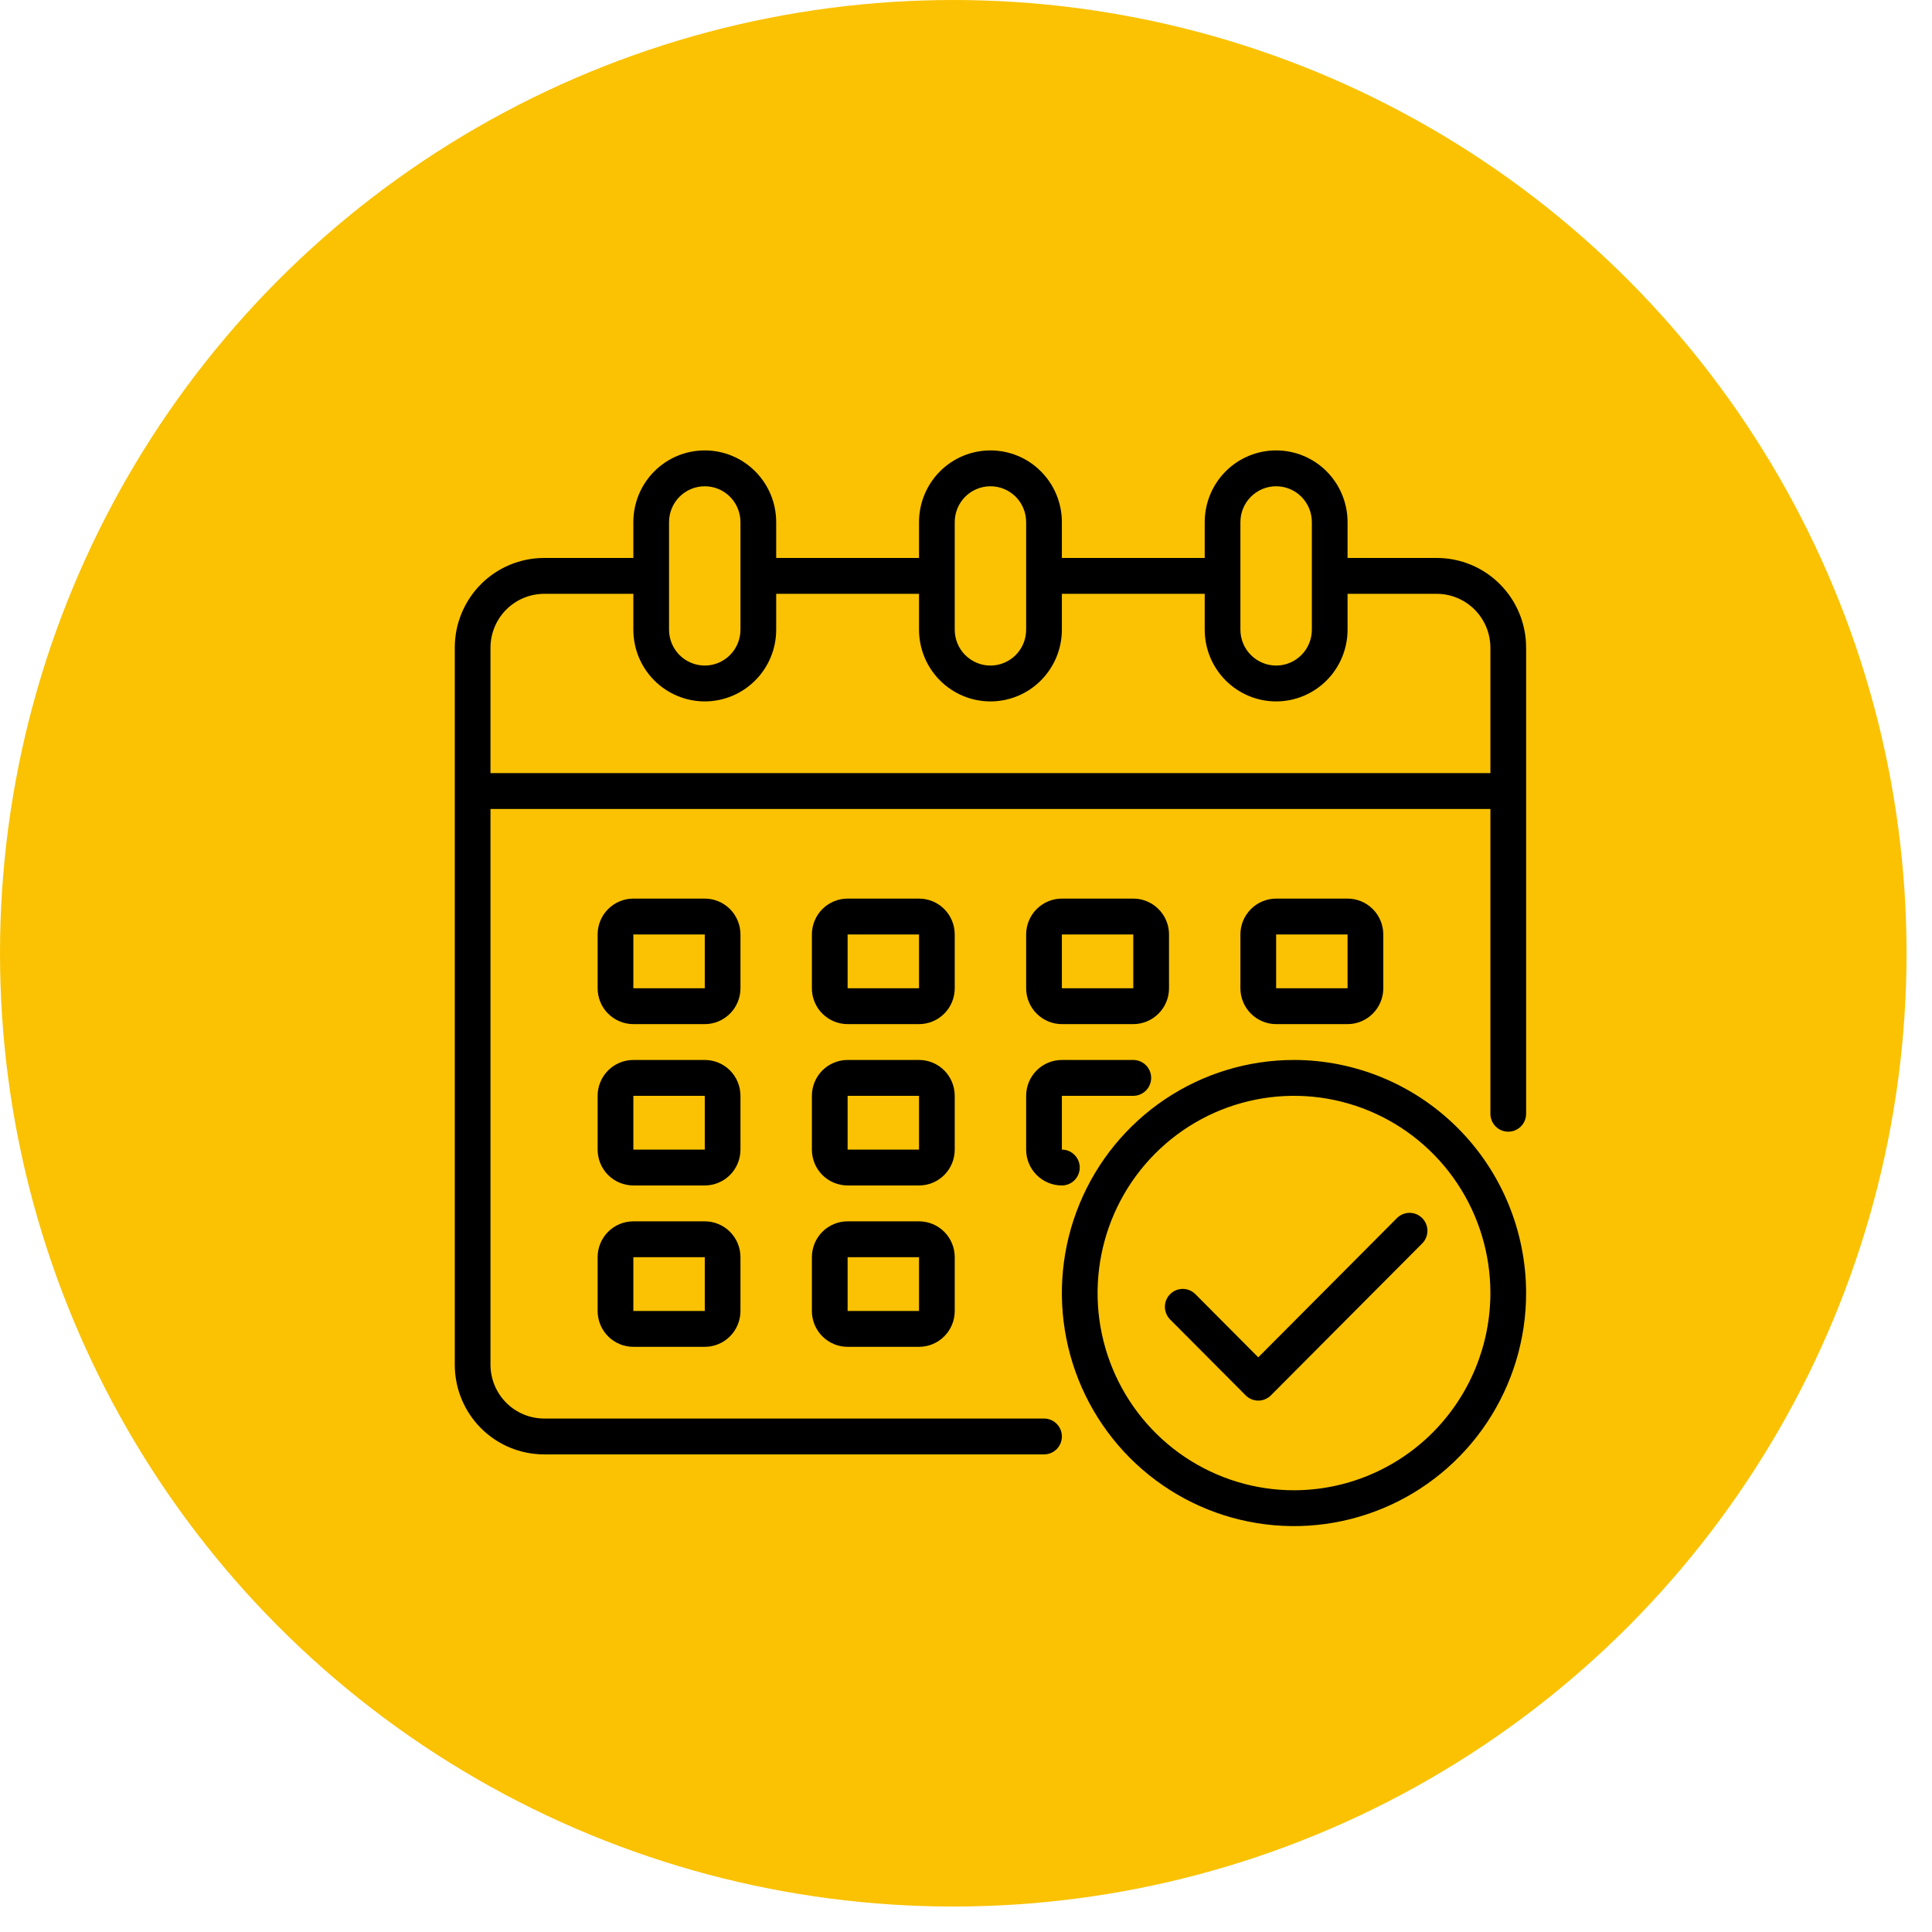
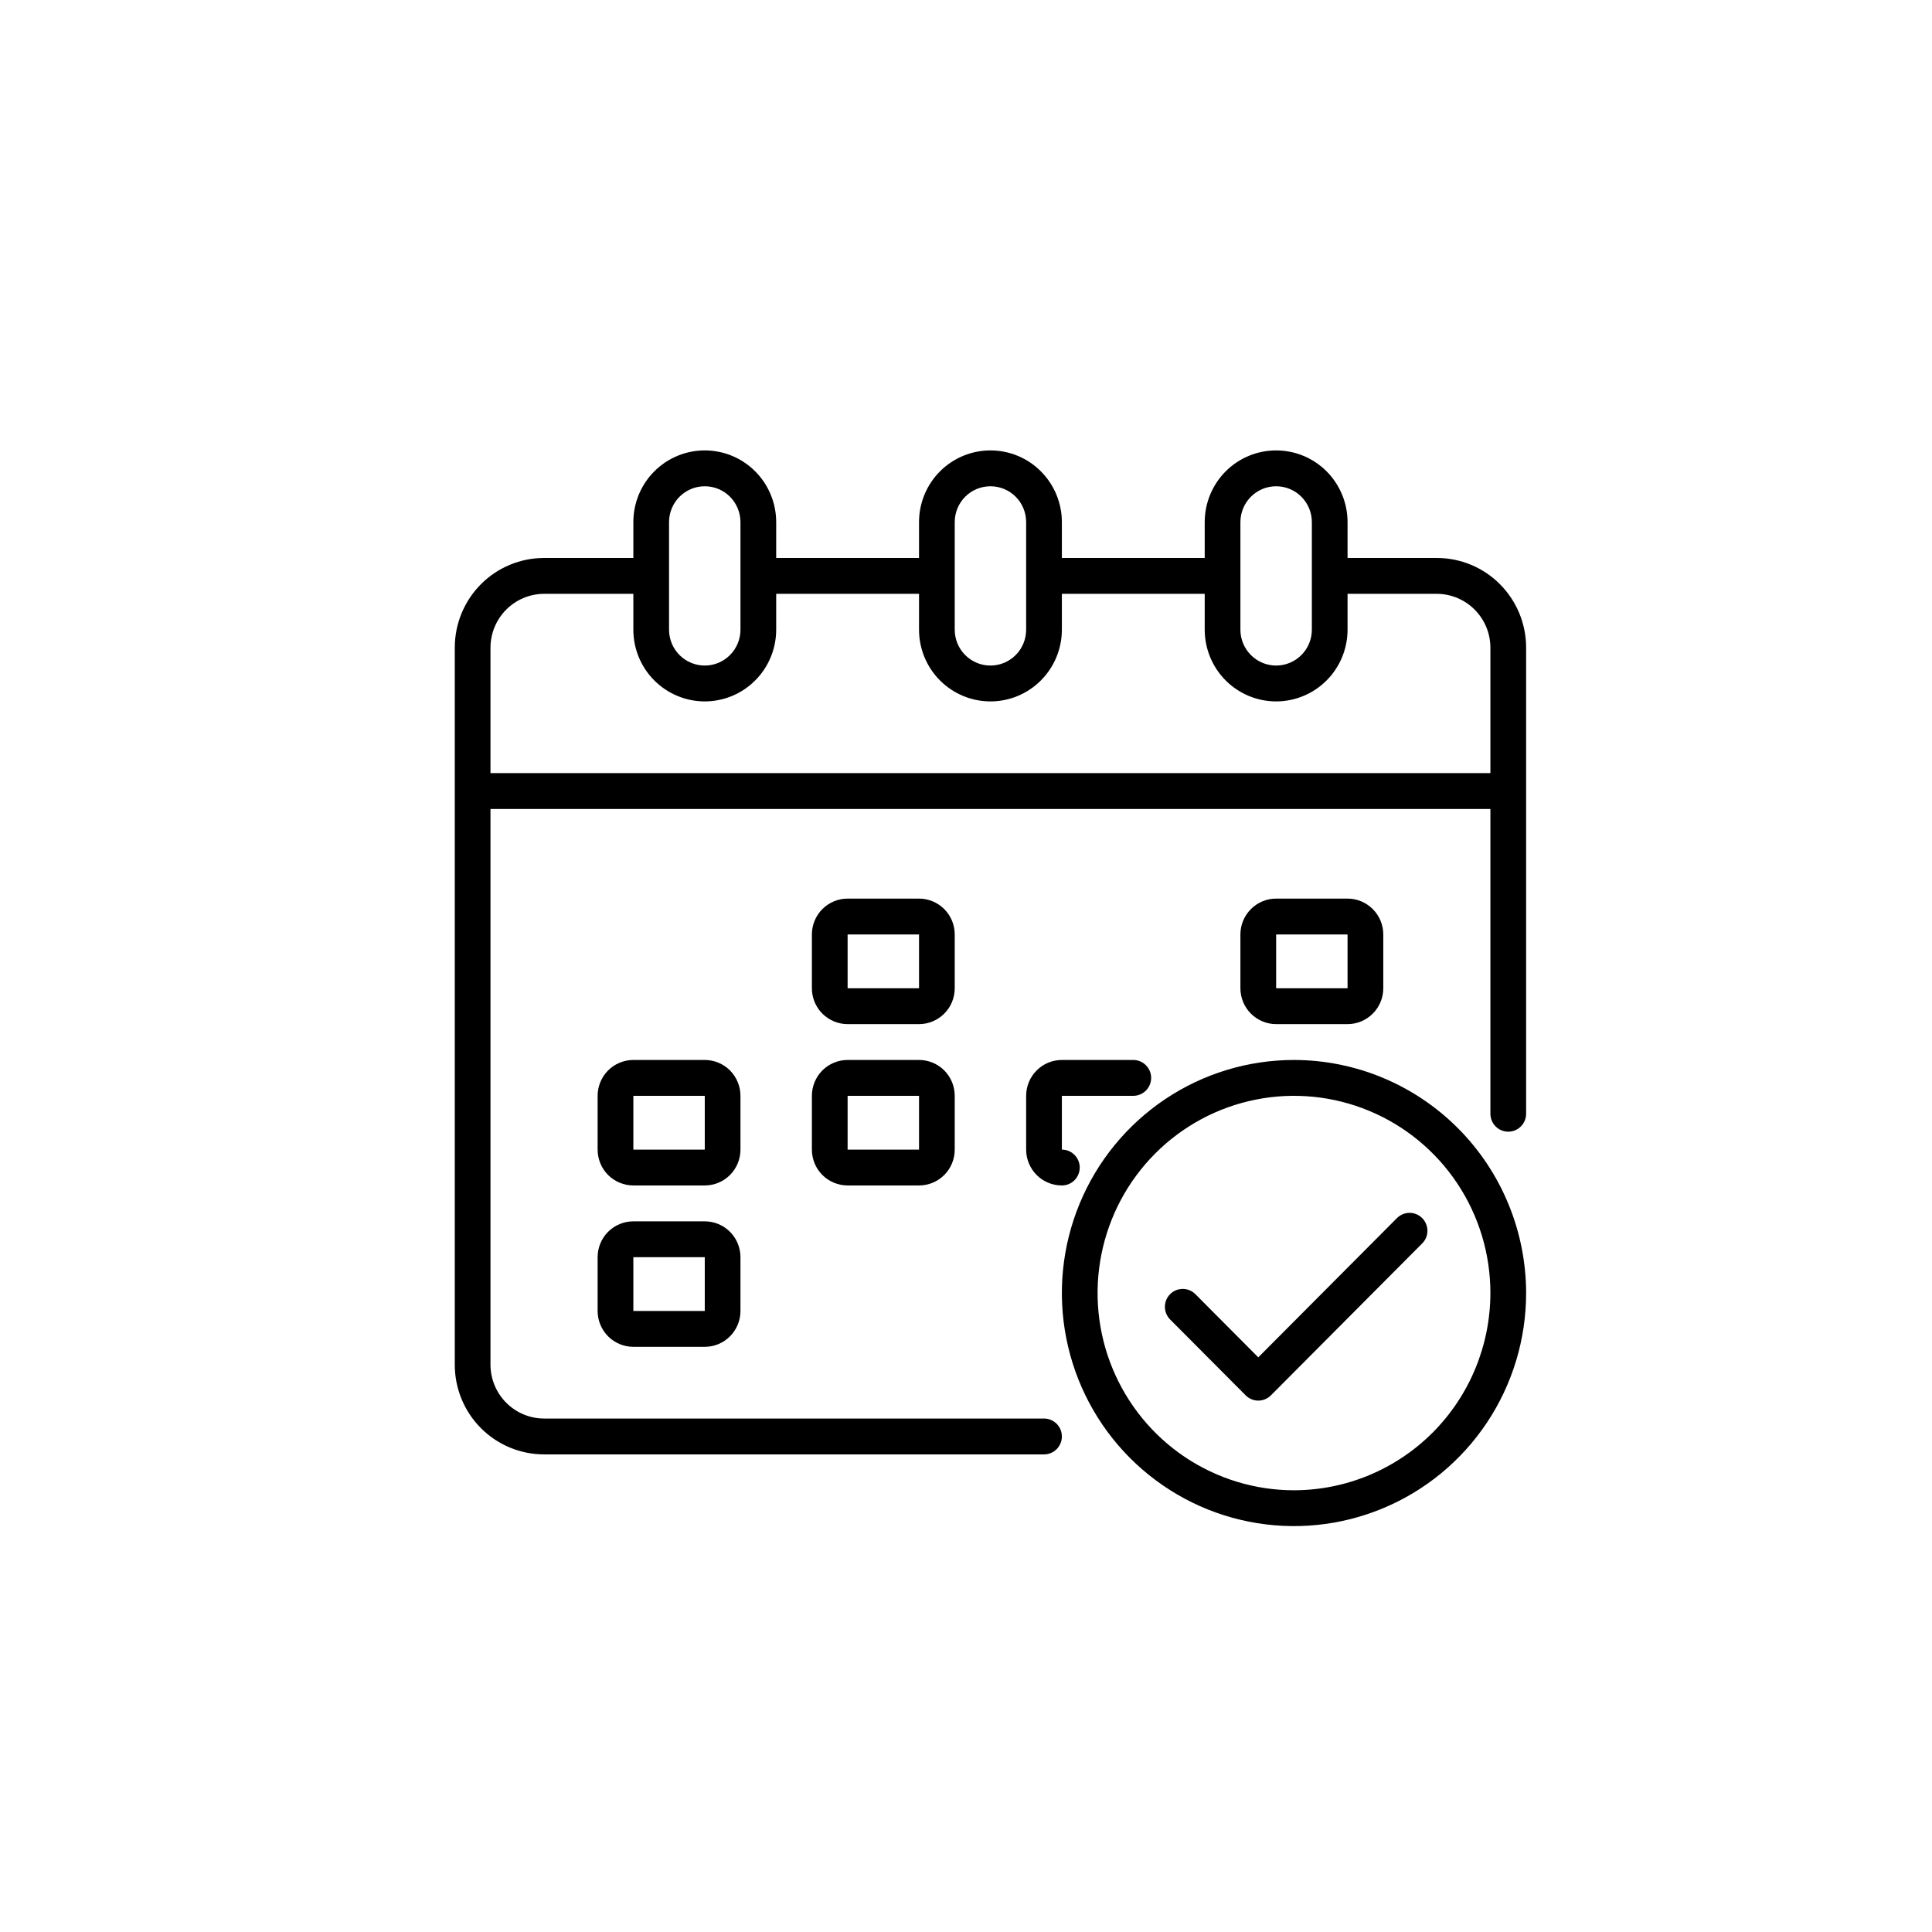
<svg xmlns="http://www.w3.org/2000/svg" width="61" height="61" viewBox="0 0 61 61" fill="none">
-   <circle cx="30.098" cy="30.098" r="30.098" fill="#FAC202" />
  <path d="M45.366 17.617H42.547V16.485C42.547 15.884 42.309 15.309 41.887 14.884C41.464 14.459 40.89 14.221 40.292 14.221C39.694 14.221 39.12 14.459 38.697 14.884C38.275 15.309 38.037 15.884 38.037 16.485V17.617H33.527V16.485C33.527 15.884 33.289 15.309 32.866 14.884C32.444 14.459 31.87 14.221 31.272 14.221C30.674 14.221 30.1 14.459 29.677 14.884C29.254 15.309 29.017 15.884 29.017 16.485V17.617H24.507V16.485C24.507 15.884 24.269 15.309 23.846 14.884C23.423 14.459 22.85 14.221 22.252 14.221C21.654 14.221 21.08 14.459 20.657 14.884C20.234 15.309 19.997 15.884 19.997 16.485V17.617H17.178C16.43 17.617 15.713 17.915 15.184 18.446C14.656 18.977 14.359 19.697 14.359 20.447V43.09C14.359 43.841 14.656 44.561 15.184 45.091C15.713 45.622 16.43 45.92 17.178 45.92H32.963C33.113 45.92 33.256 45.861 33.362 45.755C33.468 45.648 33.527 45.504 33.527 45.354C33.527 45.204 33.468 45.06 33.362 44.954C33.256 44.848 33.113 44.788 32.963 44.788H17.178C16.73 44.787 16.3 44.608 15.983 44.289C15.666 43.971 15.488 43.54 15.486 43.09V25.542H47.057V35.165C47.057 35.315 47.117 35.459 47.222 35.565C47.328 35.672 47.471 35.731 47.621 35.731C47.77 35.731 47.914 35.672 48.02 35.565C48.125 35.459 48.185 35.315 48.185 35.165V20.447C48.185 19.697 47.888 18.977 47.359 18.446C46.831 17.915 46.114 17.617 45.366 17.617ZM39.164 16.485C39.164 16.185 39.283 15.897 39.495 15.684C39.706 15.472 39.993 15.353 40.292 15.353C40.591 15.353 40.878 15.472 41.089 15.684C41.301 15.897 41.42 16.185 41.42 16.485V19.881C41.42 20.182 41.301 20.47 41.089 20.682C40.878 20.894 40.591 21.014 40.292 21.014C39.993 21.014 39.706 20.894 39.495 20.682C39.283 20.47 39.164 20.182 39.164 19.881V16.485ZM30.144 16.485C30.144 16.185 30.263 15.897 30.474 15.684C30.686 15.472 30.973 15.353 31.272 15.353C31.571 15.353 31.858 15.472 32.069 15.684C32.281 15.897 32.399 16.185 32.399 16.485V19.881C32.399 20.182 32.281 20.47 32.069 20.682C31.858 20.894 31.571 21.014 31.272 21.014C30.973 21.014 30.686 20.894 30.474 20.682C30.263 20.47 30.144 20.182 30.144 19.881V16.485ZM21.124 16.485C21.124 16.185 21.243 15.897 21.454 15.684C21.666 15.472 21.953 15.353 22.252 15.353C22.551 15.353 22.837 15.472 23.049 15.684C23.26 15.897 23.379 16.185 23.379 16.485V19.881C23.379 20.182 23.26 20.47 23.049 20.682C22.837 20.894 22.551 21.014 22.252 21.014C21.953 21.014 21.666 20.894 21.454 20.682C21.243 20.47 21.124 20.182 21.124 19.881V16.485ZM47.057 24.41H15.486V20.447C15.488 19.997 15.666 19.566 15.983 19.248C16.3 18.93 16.73 18.751 17.178 18.749H19.997V19.881C19.997 20.482 20.234 21.058 20.657 21.482C21.08 21.907 21.654 22.146 22.252 22.146C22.85 22.146 23.423 21.907 23.846 21.482C24.269 21.058 24.507 20.482 24.507 19.881V18.749H29.017V19.881C29.017 20.482 29.254 21.058 29.677 21.482C30.1 21.907 30.674 22.146 31.272 22.146C31.87 22.146 32.444 21.907 32.866 21.482C33.289 21.058 33.527 20.482 33.527 19.881V18.749H38.037V19.881C38.037 20.482 38.275 21.058 38.697 21.482C39.12 21.907 39.694 22.146 40.292 22.146C40.89 22.146 41.464 21.907 41.887 21.482C42.309 21.058 42.547 20.482 42.547 19.881V18.749H45.366C45.814 18.751 46.243 18.93 46.56 19.248C46.877 19.566 47.056 19.997 47.057 20.447V24.41Z" fill="black" />
  <path d="M30.144 29.505C30.144 29.204 30.026 28.916 29.814 28.704C29.603 28.492 29.316 28.372 29.017 28.372H26.762C26.463 28.372 26.176 28.492 25.964 28.704C25.753 28.916 25.634 29.204 25.634 29.505V31.203C25.634 31.503 25.753 31.791 25.964 32.003C26.176 32.215 26.463 32.335 26.762 32.335H29.017C29.316 32.335 29.603 32.215 29.814 32.003C30.026 31.791 30.144 31.503 30.144 31.203V29.505ZM26.762 31.203V29.505H29.017V31.203H26.762Z" fill="black" />
-   <path d="M23.379 29.505C23.379 29.204 23.26 28.916 23.049 28.704C22.837 28.492 22.551 28.372 22.252 28.372H19.997C19.698 28.372 19.411 28.492 19.199 28.704C18.988 28.916 18.869 29.204 18.869 29.505V31.203C18.869 31.503 18.988 31.791 19.199 32.003C19.411 32.215 19.698 32.335 19.997 32.335H22.252C22.551 32.335 22.837 32.215 23.049 32.003C23.26 31.791 23.379 31.503 23.379 31.203V29.505ZM19.997 31.203V29.505H22.252V31.203H19.997Z" fill="black" />
  <path d="M42.547 32.335C42.846 32.335 43.133 32.215 43.344 32.003C43.556 31.791 43.675 31.503 43.675 31.203V29.505C43.675 29.204 43.556 28.916 43.344 28.704C43.133 28.492 42.846 28.372 42.547 28.372H40.292C39.993 28.372 39.706 28.492 39.495 28.704C39.283 28.916 39.164 29.204 39.164 29.505V31.203C39.164 31.503 39.283 31.791 39.495 32.003C39.706 32.215 39.993 32.335 40.292 32.335H42.547ZM40.292 29.505H42.547V31.203H40.292V29.505Z" fill="black" />
  <path d="M30.144 34.599C30.144 34.299 30.026 34.011 29.814 33.798C29.603 33.586 29.316 33.467 29.017 33.467H26.762C26.463 33.467 26.176 33.586 25.964 33.798C25.753 34.011 25.634 34.299 25.634 34.599V36.297C25.634 36.597 25.753 36.886 25.964 37.098C26.176 37.31 26.463 37.429 26.762 37.429H29.017C29.316 37.429 29.603 37.31 29.814 37.098C30.026 36.886 30.144 36.597 30.144 36.297V34.599ZM26.762 36.297V34.599H29.017V36.297H26.762Z" fill="black" />
  <path d="M23.379 34.599C23.379 34.299 23.26 34.011 23.049 33.798C22.837 33.586 22.551 33.467 22.252 33.467H19.997C19.698 33.467 19.411 33.586 19.199 33.798C18.988 34.011 18.869 34.299 18.869 34.599V36.297C18.869 36.597 18.988 36.886 19.199 37.098C19.411 37.31 19.698 37.429 19.997 37.429H22.252C22.551 37.429 22.837 37.31 23.049 37.098C23.26 36.886 23.379 36.597 23.379 36.297V34.599ZM19.997 36.297V34.599H22.252V36.297H19.997Z" fill="black" />
-   <path d="M29.017 38.562H26.762C26.463 38.562 26.176 38.681 25.964 38.893C25.753 39.105 25.634 39.393 25.634 39.694V41.392C25.634 41.692 25.753 41.98 25.964 42.192C26.176 42.405 26.463 42.524 26.762 42.524H29.017C29.316 42.524 29.603 42.405 29.814 42.192C30.026 41.98 30.144 41.692 30.144 41.392V39.694C30.144 39.393 30.026 39.105 29.814 38.893C29.603 38.681 29.316 38.562 29.017 38.562ZM26.762 41.392V39.694H29.017V41.392H26.762Z" fill="black" />
-   <path d="M33.527 32.335H35.782C36.081 32.335 36.368 32.215 36.579 32.003C36.791 31.791 36.91 31.503 36.91 31.203V29.505C36.91 29.204 36.791 28.916 36.579 28.704C36.368 28.492 36.081 28.372 35.782 28.372H33.527C33.228 28.372 32.941 28.492 32.73 28.704C32.518 28.916 32.399 29.204 32.399 29.505V31.203C32.399 31.503 32.518 31.791 32.73 32.003C32.941 32.215 33.228 32.335 33.527 32.335ZM33.527 29.505H35.782V31.203H33.527V29.505Z" fill="black" />
  <path d="M32.399 36.297C32.399 36.597 32.518 36.886 32.73 37.098C32.941 37.31 33.228 37.429 33.527 37.429C33.676 37.429 33.82 37.37 33.925 37.264C34.031 37.157 34.091 37.014 34.091 36.863C34.091 36.713 34.031 36.569 33.925 36.463C33.82 36.357 33.676 36.297 33.527 36.297V34.599H35.782C35.931 34.599 36.075 34.539 36.181 34.433C36.286 34.327 36.346 34.183 36.346 34.033C36.346 33.883 36.286 33.739 36.181 33.633C36.075 33.527 35.931 33.467 35.782 33.467H33.527C33.228 33.467 32.941 33.586 32.73 33.798C32.518 34.011 32.399 34.299 32.399 34.599V36.297Z" fill="black" />
  <path d="M22.252 38.562H19.997C19.698 38.562 19.411 38.681 19.199 38.893C18.988 39.105 18.869 39.393 18.869 39.694V41.392C18.869 41.692 18.988 41.98 19.199 42.192C19.411 42.405 19.698 42.524 19.997 42.524H22.252C22.551 42.524 22.837 42.405 23.049 42.192C23.26 41.98 23.379 41.692 23.379 41.392V39.694C23.379 39.393 23.26 39.105 23.049 38.893C22.837 38.681 22.551 38.562 22.252 38.562ZM19.997 41.392V39.694H22.252V41.392H19.997Z" fill="black" />
  <path d="M40.856 33.467C39.406 33.467 37.989 33.898 36.784 34.707C35.579 35.516 34.639 36.665 34.085 38.01C33.53 39.354 33.385 40.834 33.668 42.261C33.95 43.689 34.648 45 35.673 46.029C36.699 47.058 38.004 47.759 39.426 48.043C40.848 48.327 42.321 48.181 43.66 47.624C45 47.068 46.144 46.124 46.95 44.914C47.755 43.704 48.185 42.281 48.185 40.826C48.182 38.875 47.41 37.004 46.036 35.625C44.662 34.245 42.799 33.469 40.856 33.467ZM40.856 47.053C39.629 47.053 38.43 46.687 37.41 46.003C36.391 45.319 35.596 44.346 35.127 43.209C34.657 42.071 34.534 40.819 34.774 39.611C35.013 38.403 35.603 37.294 36.471 36.423C37.338 35.552 38.443 34.959 39.646 34.719C40.849 34.478 42.096 34.602 43.229 35.073C44.362 35.544 45.331 36.342 46.012 37.366C46.694 38.39 47.057 39.594 47.057 40.826C47.055 42.477 46.401 44.059 45.239 45.227C44.076 46.394 42.5 47.051 40.856 47.053Z" fill="black" />
  <path d="M44.113 38.453L39.728 42.856L37.735 40.854C37.629 40.751 37.487 40.694 37.339 40.695C37.191 40.697 37.05 40.756 36.945 40.861C36.84 40.966 36.781 41.108 36.78 41.256C36.779 41.405 36.836 41.548 36.938 41.654L39.33 44.056C39.435 44.162 39.579 44.222 39.728 44.222C39.878 44.222 40.021 44.162 40.127 44.056L44.91 39.253C45.013 39.147 45.07 39.004 45.069 38.855C45.067 38.707 45.008 38.565 44.904 38.46C44.799 38.355 44.658 38.295 44.51 38.294C44.362 38.293 44.22 38.35 44.113 38.453Z" fill="black" />
</svg>